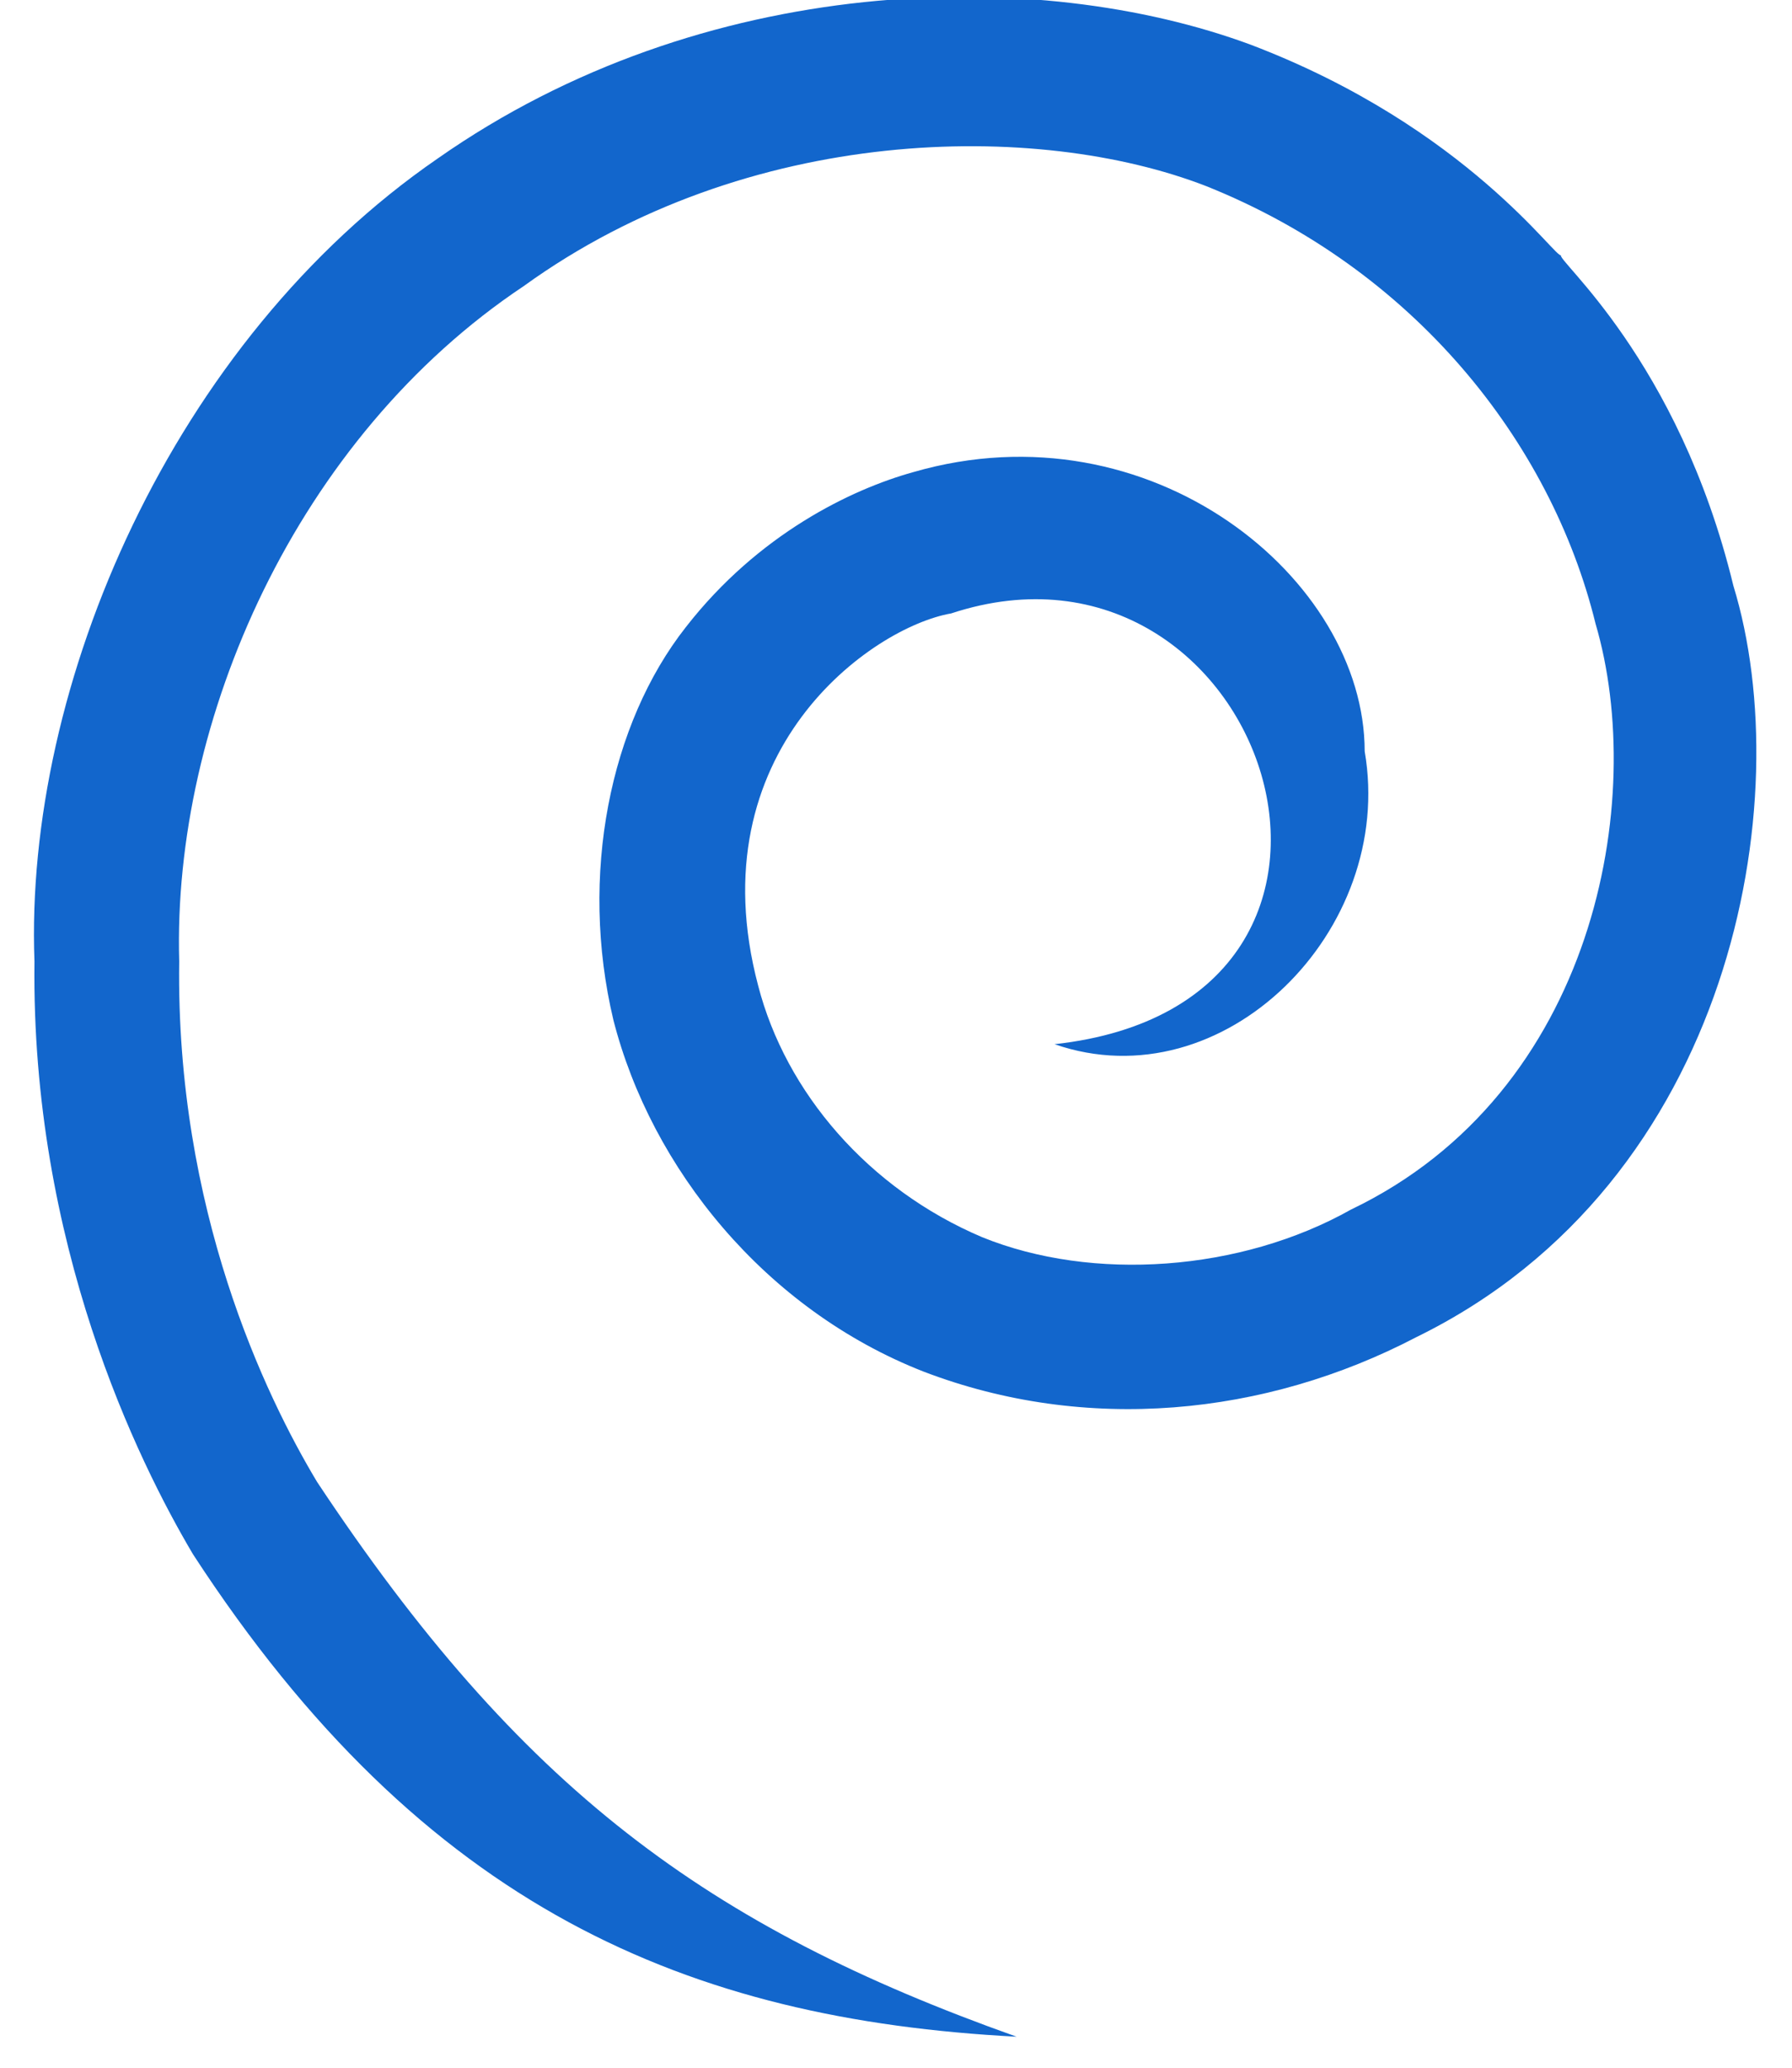
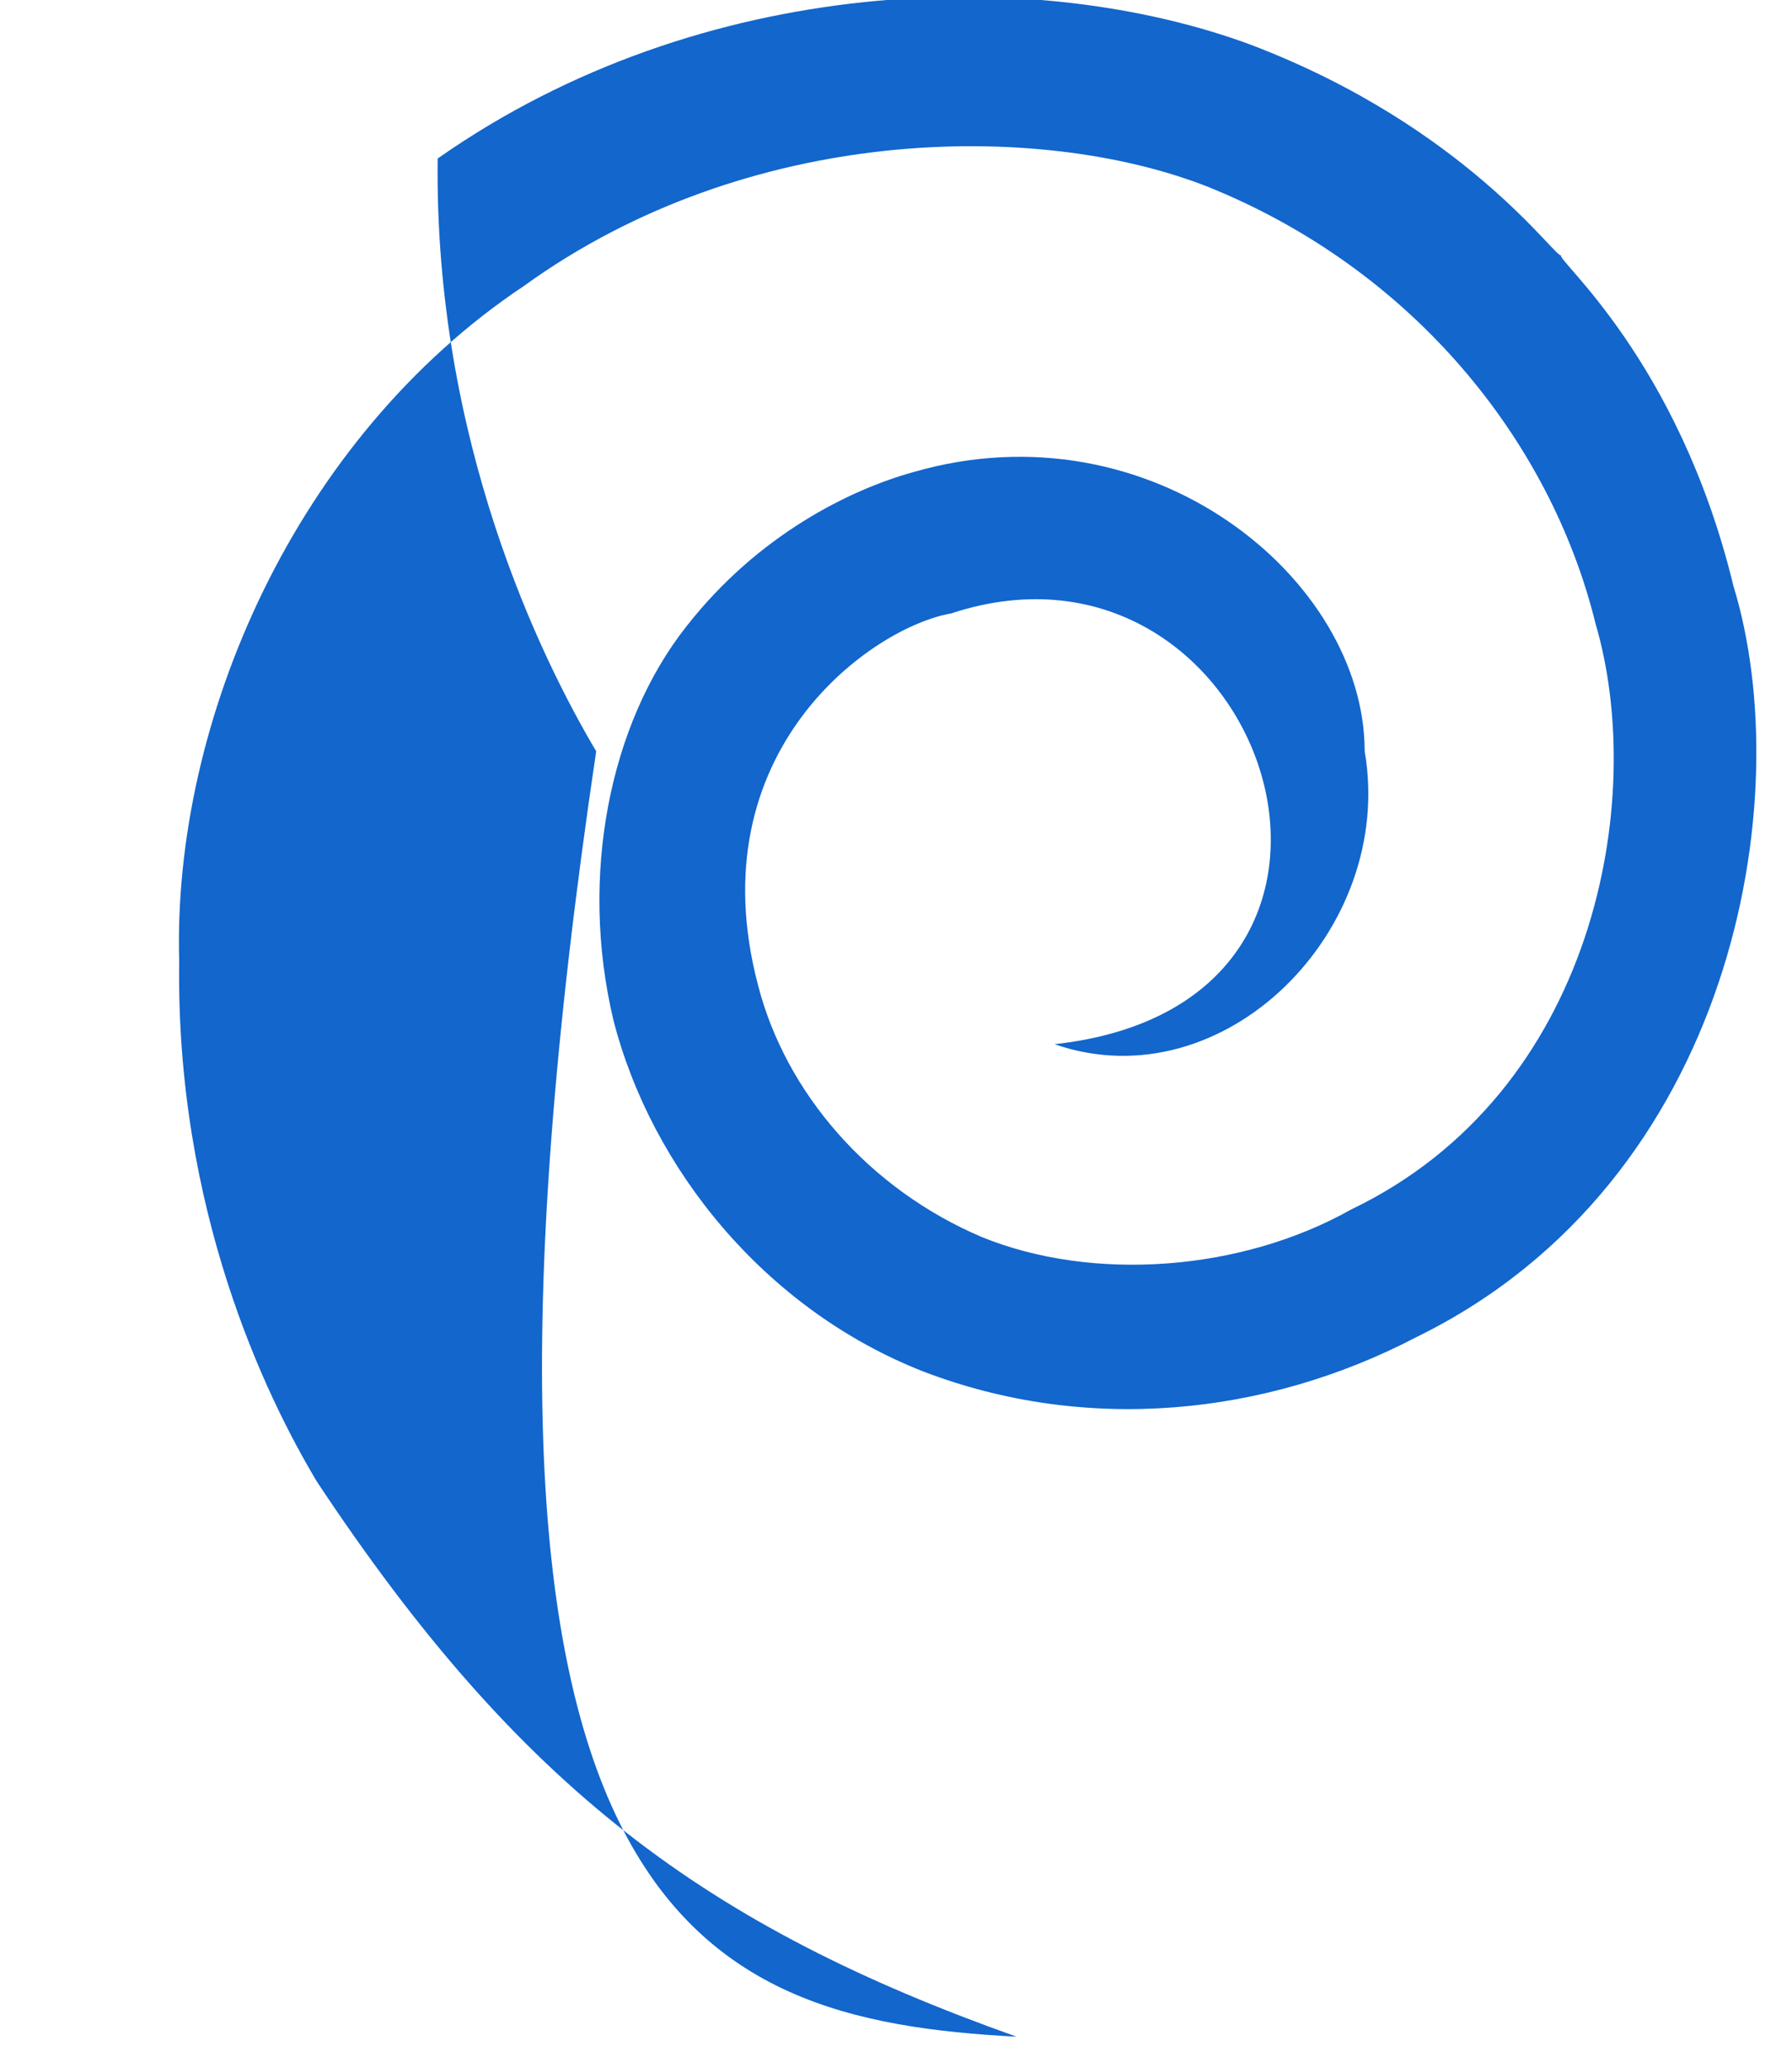
<svg xmlns="http://www.w3.org/2000/svg" version="1.1" id="Layer_1" x="0px" y="0px" viewBox="0 0 52 60" style="enable-background:new 0 0 52 60;" xml:space="preserve">
  <style type="text/css">
	.st0{fill:#1266CC;}
</style>
  <title>Debian</title>
  <desc>Created with Sketch.</desc>
  <g id="Page-1">
    <g id="Debian">
-       <path id="Path" class="st0" d="M29.5,59.1c-9-3.2-14.4-7.2-20.3-16.1c-1.5-2.5-4.1-7.9-4-15.1C5,20.9,8.6,12.7,15.2,8.3    C21.7,3.6,30.1,3.5,35,5.4c6,2.4,10,7.4,11.3,12.7c1.5,5.1,0,13.6-7.1,17c-3.2,1.8-7.5,2.1-10.7,0.8c-3.3-1.4-5.7-4.2-6.5-7.3    c-1.8-6.8,3.3-10.4,5.6-10.8c9.1-3,13.9,11.3,3,12.5c4.9,1.7,9.9-3.3,9-8.5c0-5-6.2-10.1-13.1-8.1c-1.8,0.5-4.5,1.8-6.6,4.5    c-2.2,2.8-3.1,7.2-2.1,11.4c1.1,4.3,4.4,8.4,9,10.2c4.7,1.8,9.9,1.3,14.3-1c9.2-4.5,11.1-15.6,9.2-21.8c-1.6-6.6-5.2-9.5-5-9.6    c-0.1,0.2-2.7-3.7-9-6.1c-6.2-2.3-15.9-2.1-23.6,3.3C5,9.9,0.7,19.9,1,27.9c-0.1,8.2,3,14.5,4.6,17.2C12.3,55.4,20,58.6,29.5,59.1    " />
+       <path id="Path" class="st0" d="M29.5,59.1c-9-3.2-14.4-7.2-20.3-16.1c-1.5-2.5-4.1-7.9-4-15.1C5,20.9,8.6,12.7,15.2,8.3    C21.7,3.6,30.1,3.5,35,5.4c6,2.4,10,7.4,11.3,12.7c1.5,5.1,0,13.6-7.1,17c-3.2,1.8-7.5,2.1-10.7,0.8c-3.3-1.4-5.7-4.2-6.5-7.3    c-1.8-6.8,3.3-10.4,5.6-10.8c9.1-3,13.9,11.3,3,12.5c4.9,1.7,9.9-3.3,9-8.5c0-5-6.2-10.1-13.1-8.1c-1.8,0.5-4.5,1.8-6.6,4.5    c-2.2,2.8-3.1,7.2-2.1,11.4c1.1,4.3,4.4,8.4,9,10.2c4.7,1.8,9.9,1.3,14.3-1c9.2-4.5,11.1-15.6,9.2-21.8c-1.6-6.6-5.2-9.5-5-9.6    c-0.1,0.2-2.7-3.7-9-6.1c-6.2-2.3-15.9-2.1-23.6,3.3c-0.1,8.2,3,14.5,4.6,17.2C12.3,55.4,20,58.6,29.5,59.1    " />
    </g>
  </g>
</svg>